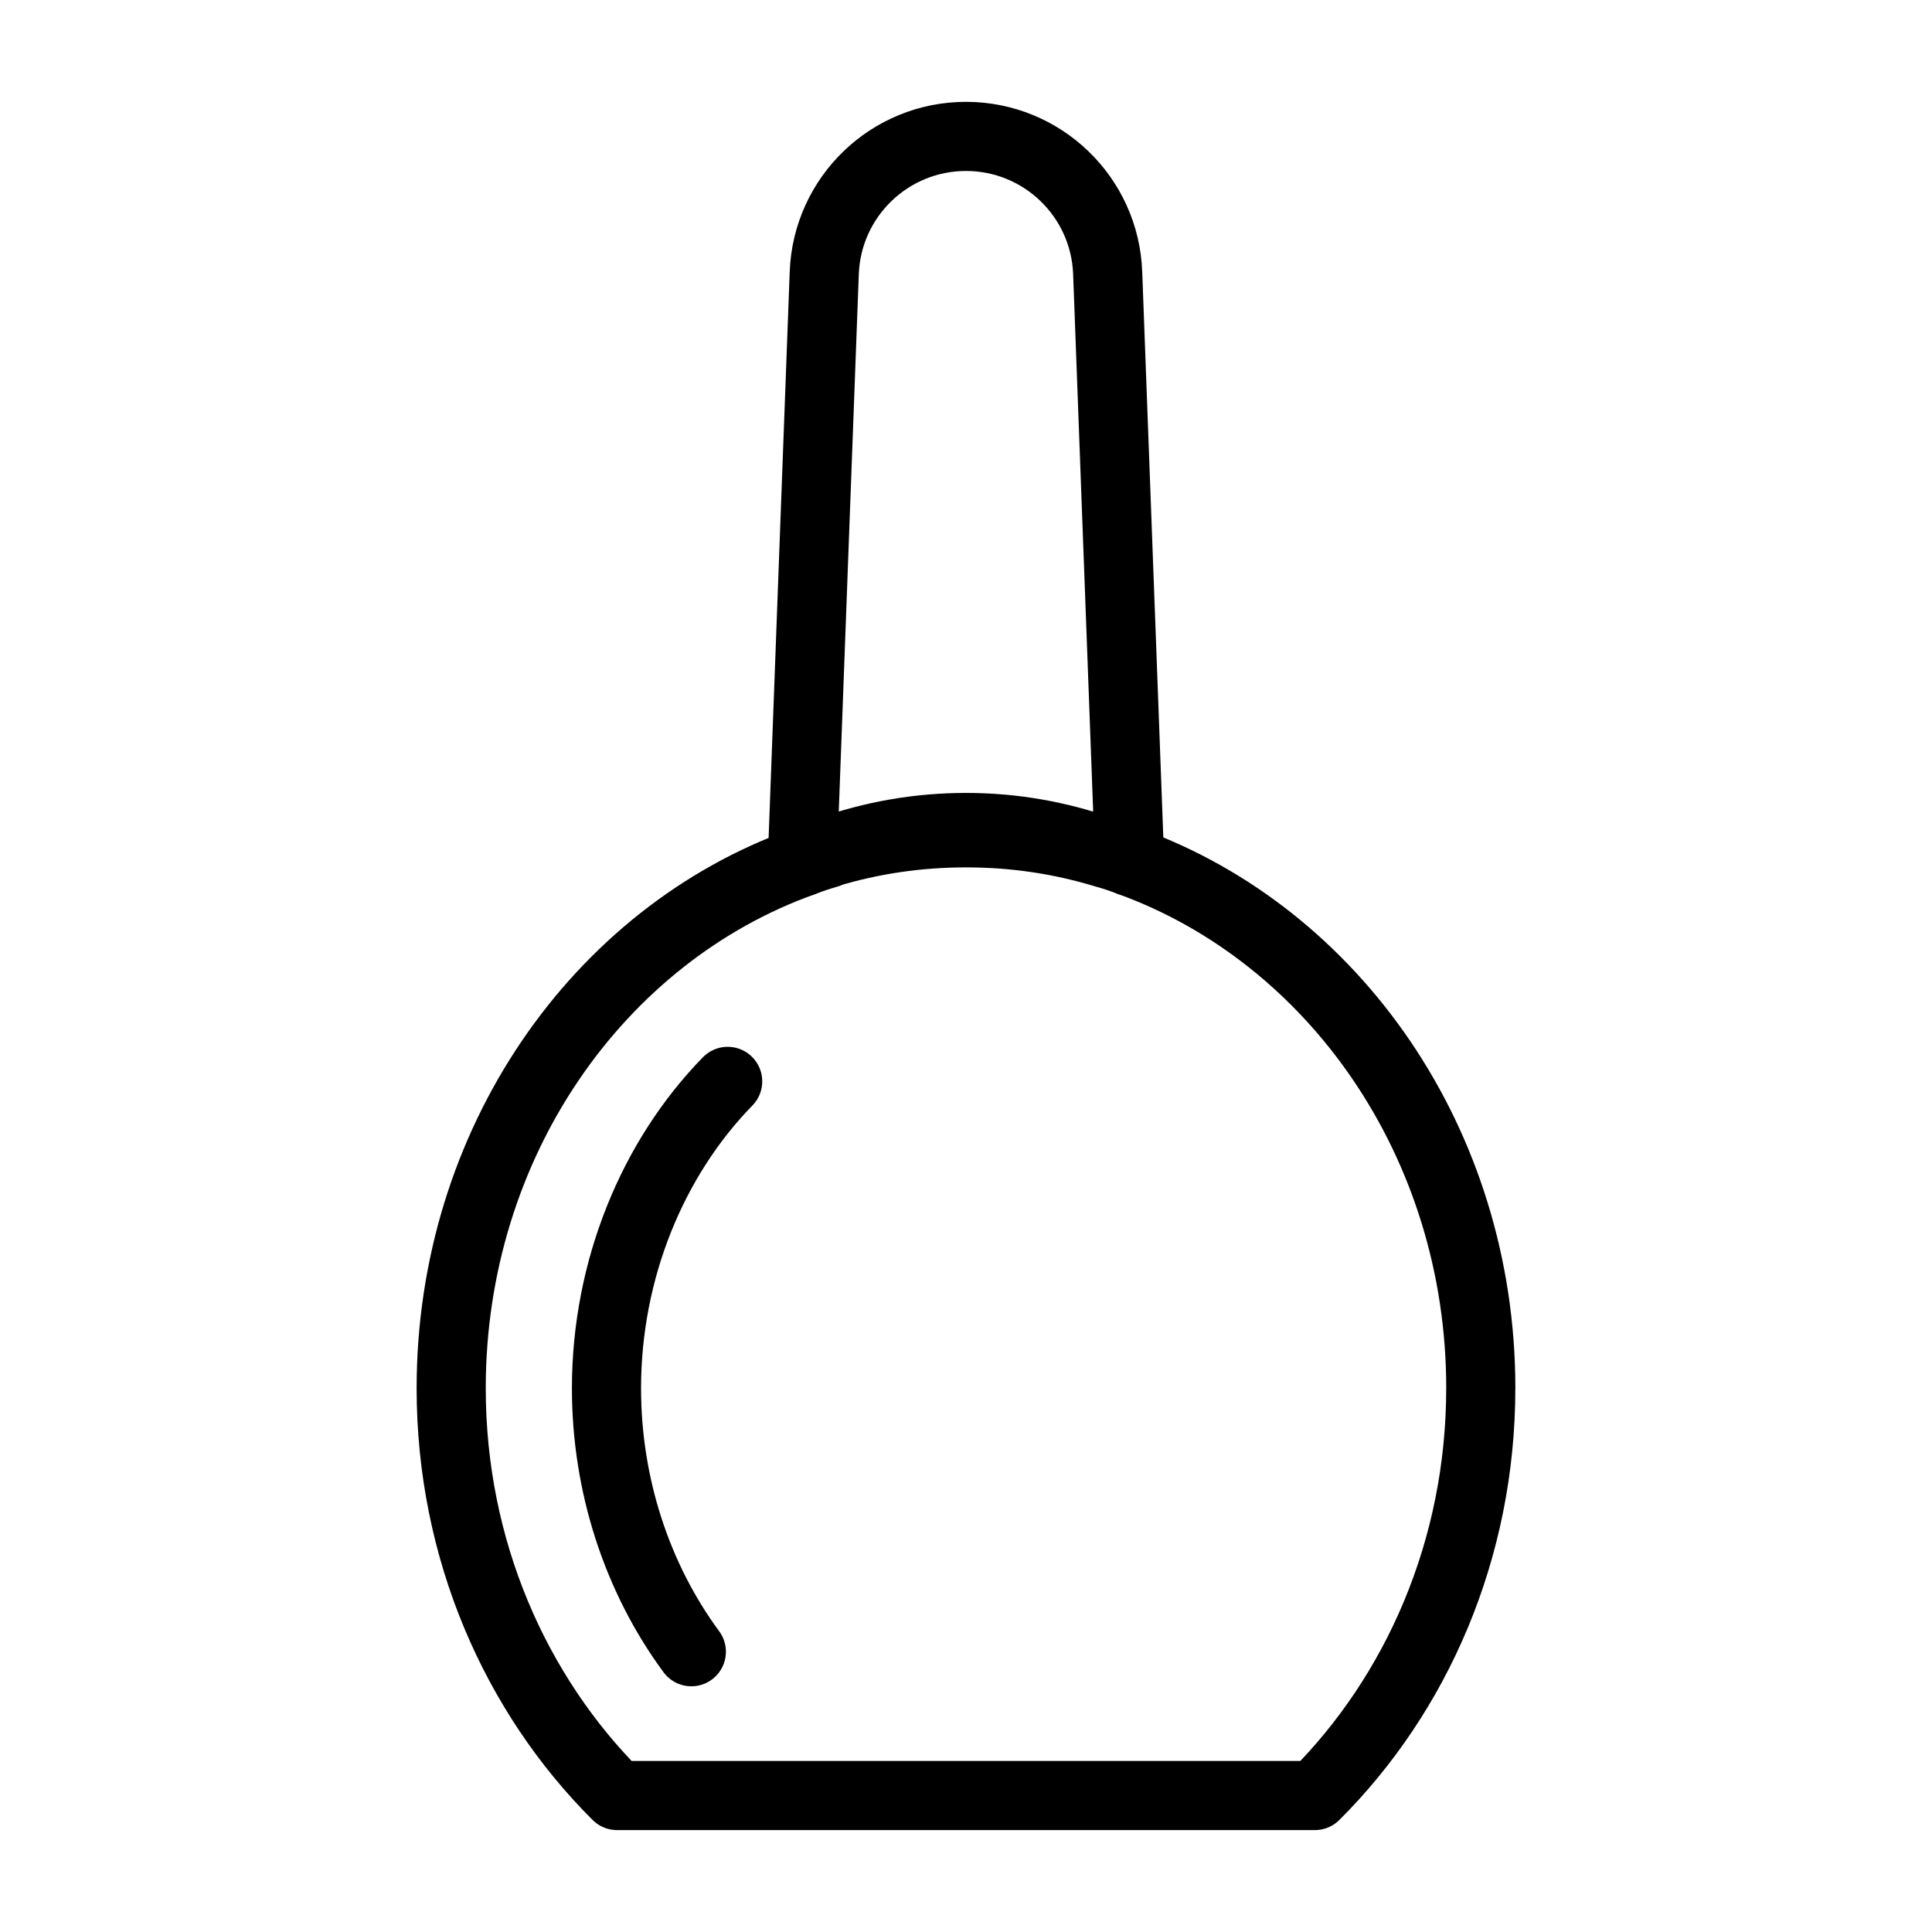
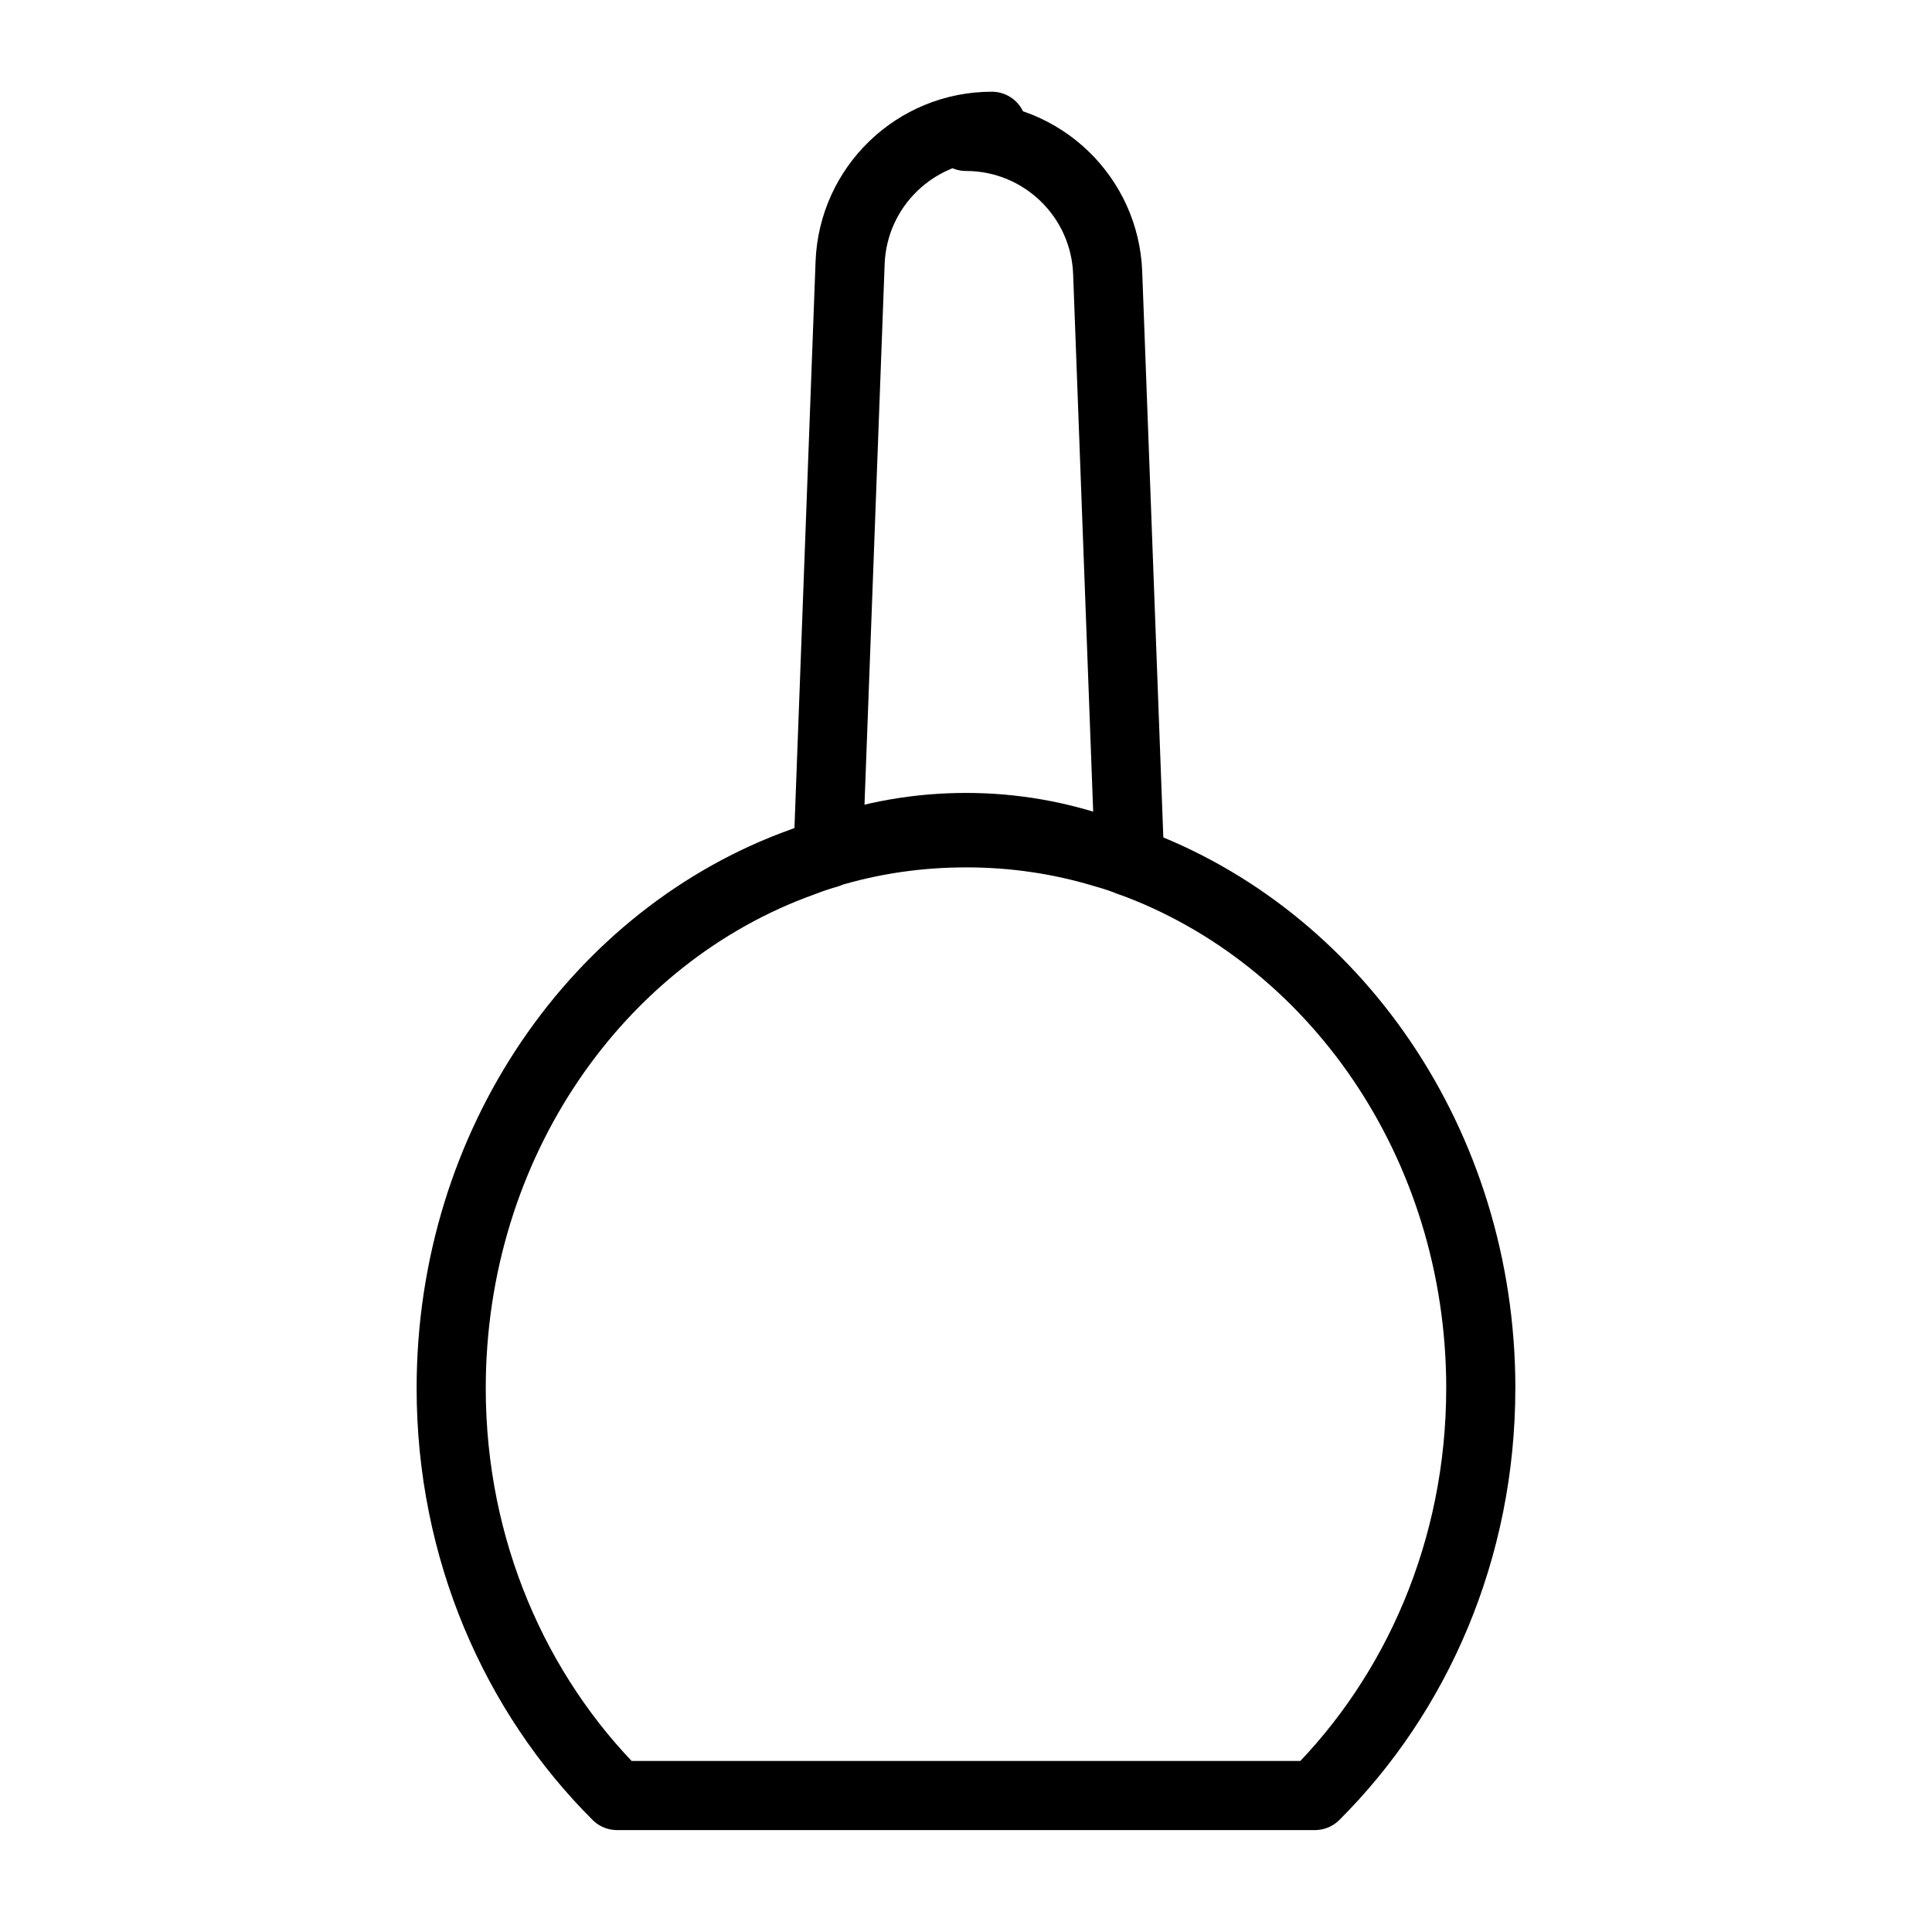
<svg xmlns="http://www.w3.org/2000/svg" width="800px" height="800px" version="1.1" viewBox="144 144 512 512">
  <g fill="none" stroke="#000000" stroke-linecap="round" stroke-linejoin="round" stroke-miterlimit="10" stroke-width="2">
    <path transform="matrix(9.16 0 0 9.16 148.09 148.09)" d="m42.394 39.719c0 4.663-1.856 8.848-4.798 11.781h-20.191c-2.942-2.933-4.798-7.118-4.798-11.781 0-7.094 4.255-13.113 10.165-15.229 0.24-0.093 0.48-0.175 0.732-0.246v-0.012c1.276-0.386 2.614-0.584 4.003-0.584s2.715 0.199 3.99 0.584c0.252 0.07 0.505 0.152 0.745 0.246 5.897 2.139 10.153 8.146 10.153 15.24z" />
-     <path transform="matrix(9.16 0 0 9.16 148.09 148.09)" d="m19.555 47.34c-1.575-2.137-2.455-4.83-2.455-7.621 0-3.437 1.338-6.66 3.506-8.88" />
-     <path transform="matrix(9.16 0 0 9.16 148.09 148.09)" d="m27.501 3.5c2.206 0 4.018 1.745 4.099 3.95l0.635 17.026c-0.246-0.112-0.504-0.209-0.76-0.293-1.286-0.456-2.603-0.689-3.974-0.689-1.371 0-2.701 0.233-3.987 0.689l-8.53e-4 0.014c-0.256 0.084-0.501 0.181-0.748 0.293l0.635-17.04c0.083-2.205 1.894-3.95 4.101-3.95z" />
+     <path transform="matrix(9.16 0 0 9.16 148.09 148.09)" d="m27.501 3.5c2.206 0 4.018 1.745 4.099 3.95l0.635 17.026c-0.246-0.112-0.504-0.209-0.76-0.293-1.286-0.456-2.603-0.689-3.974-0.689-1.371 0-2.701 0.233-3.987 0.689l-8.53e-4 0.014l0.635-17.04c0.083-2.205 1.894-3.95 4.101-3.95z" />
  </g>
</svg>